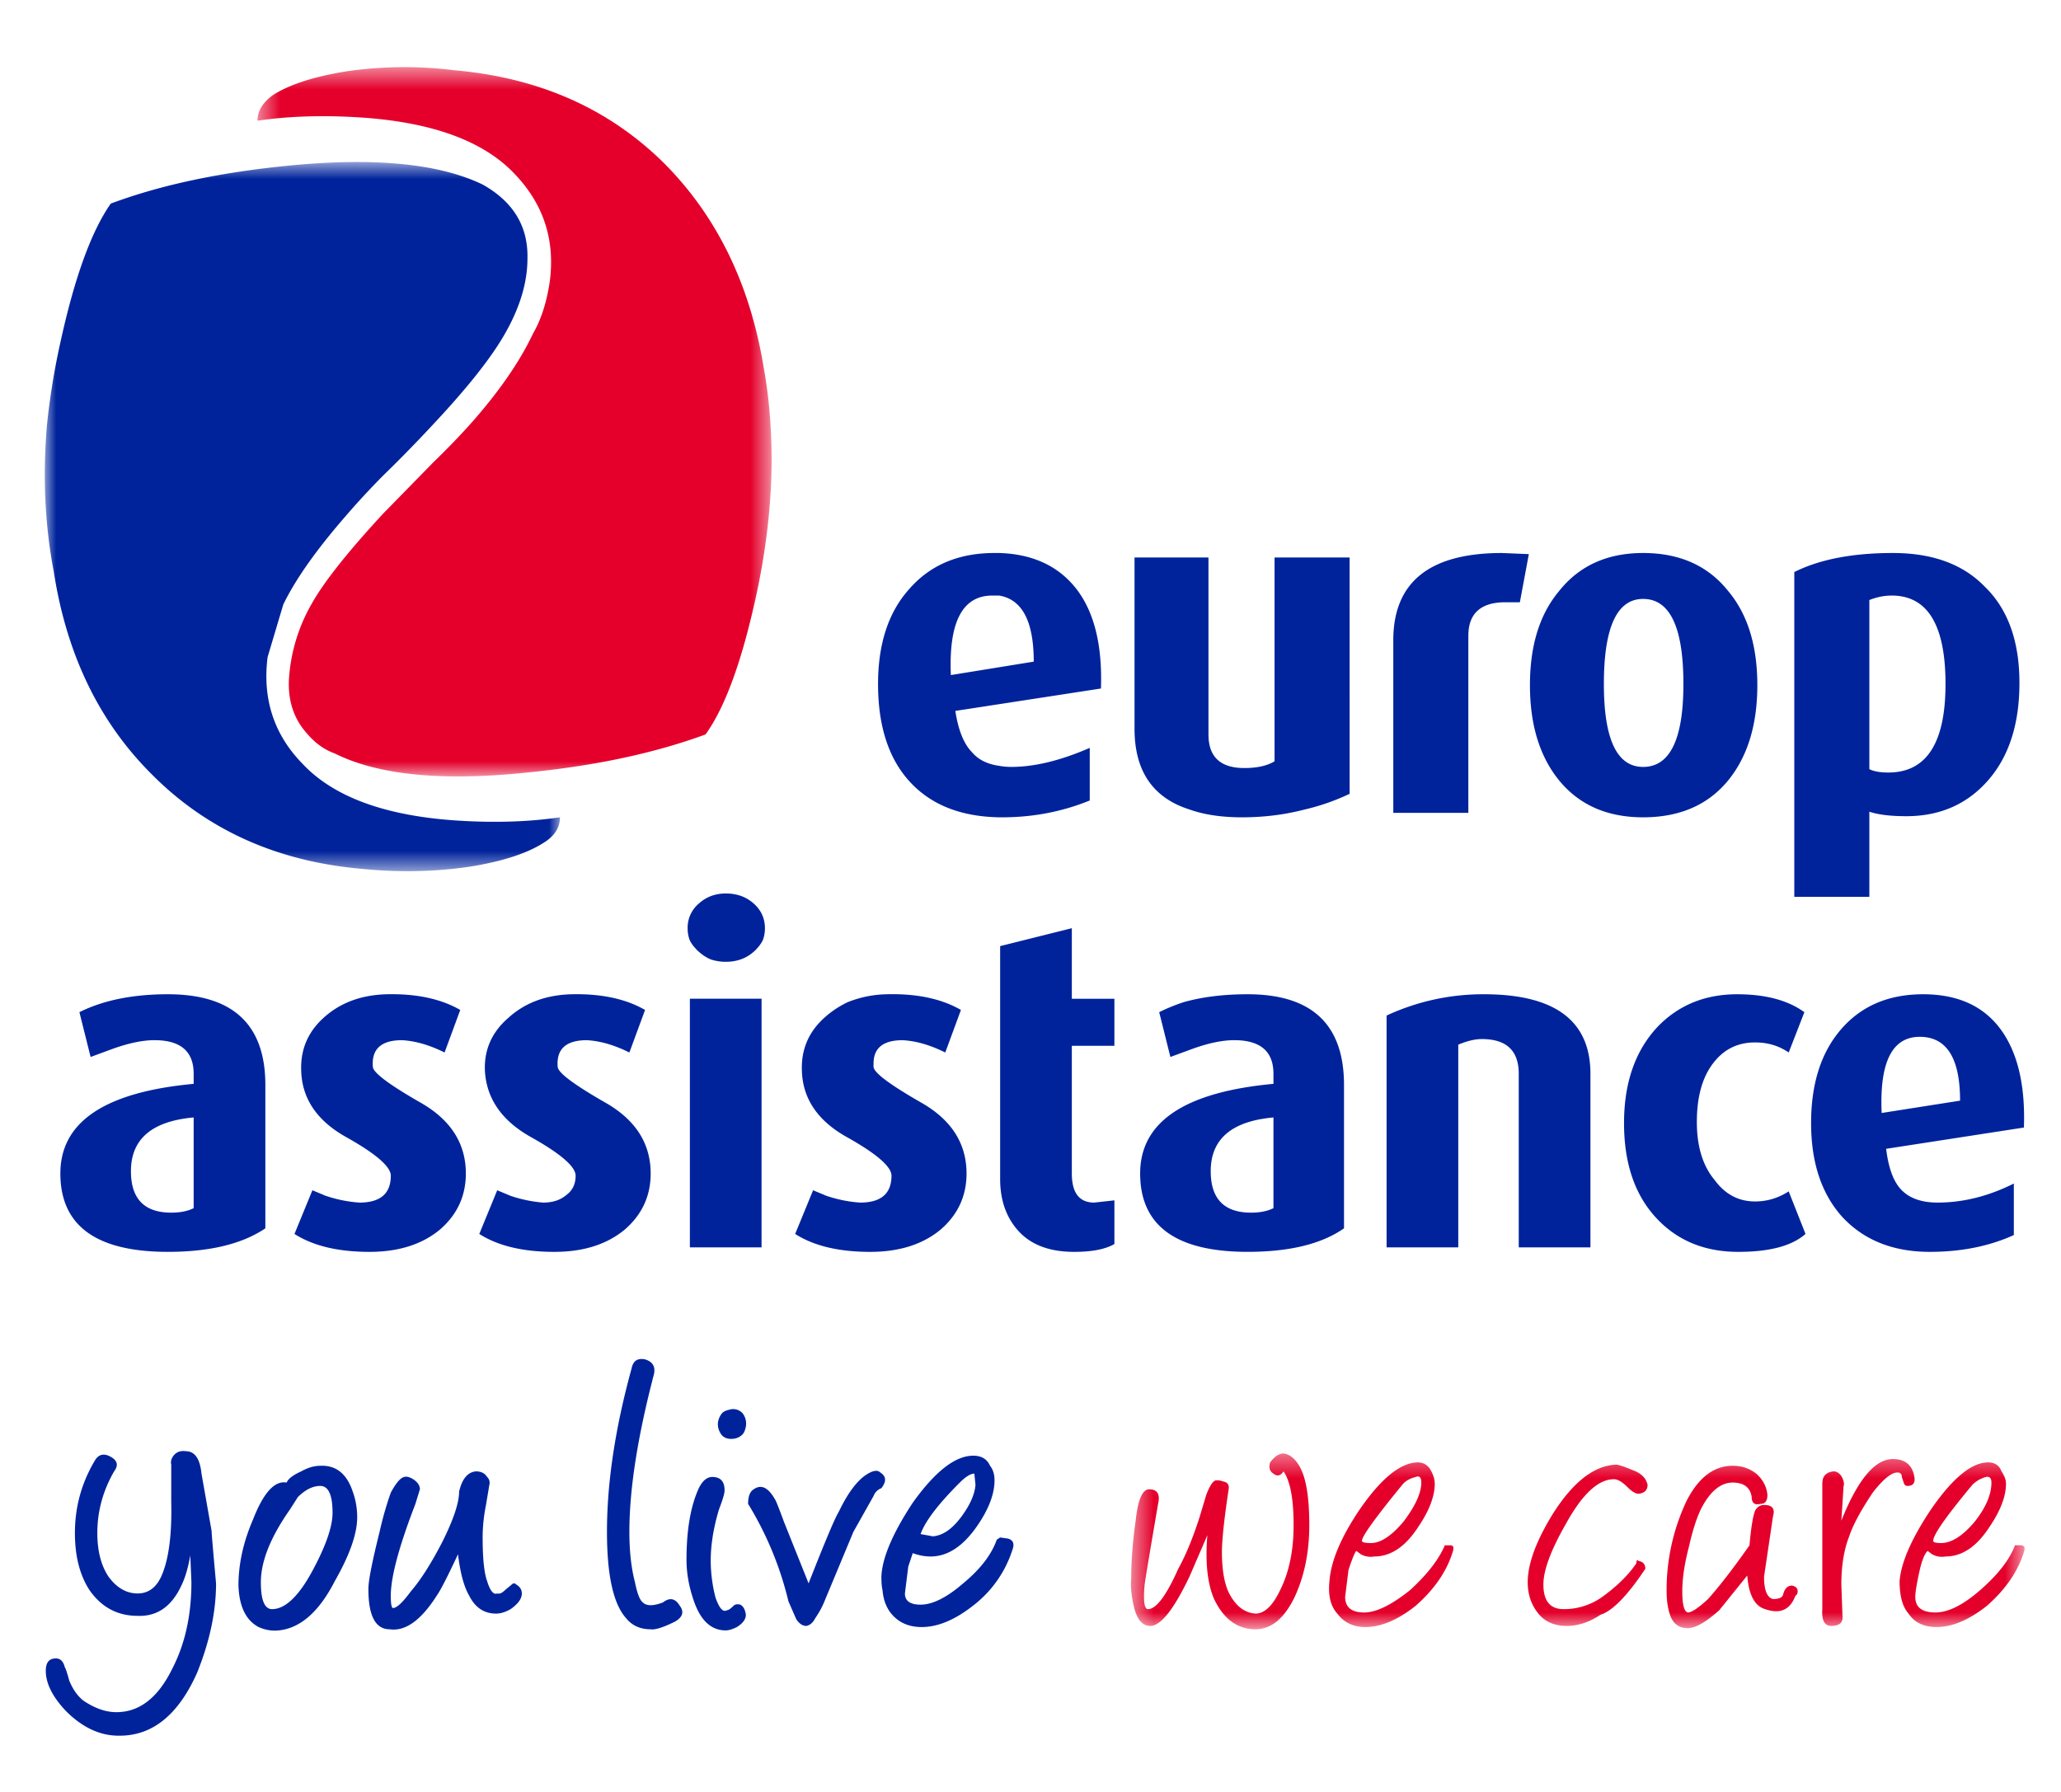
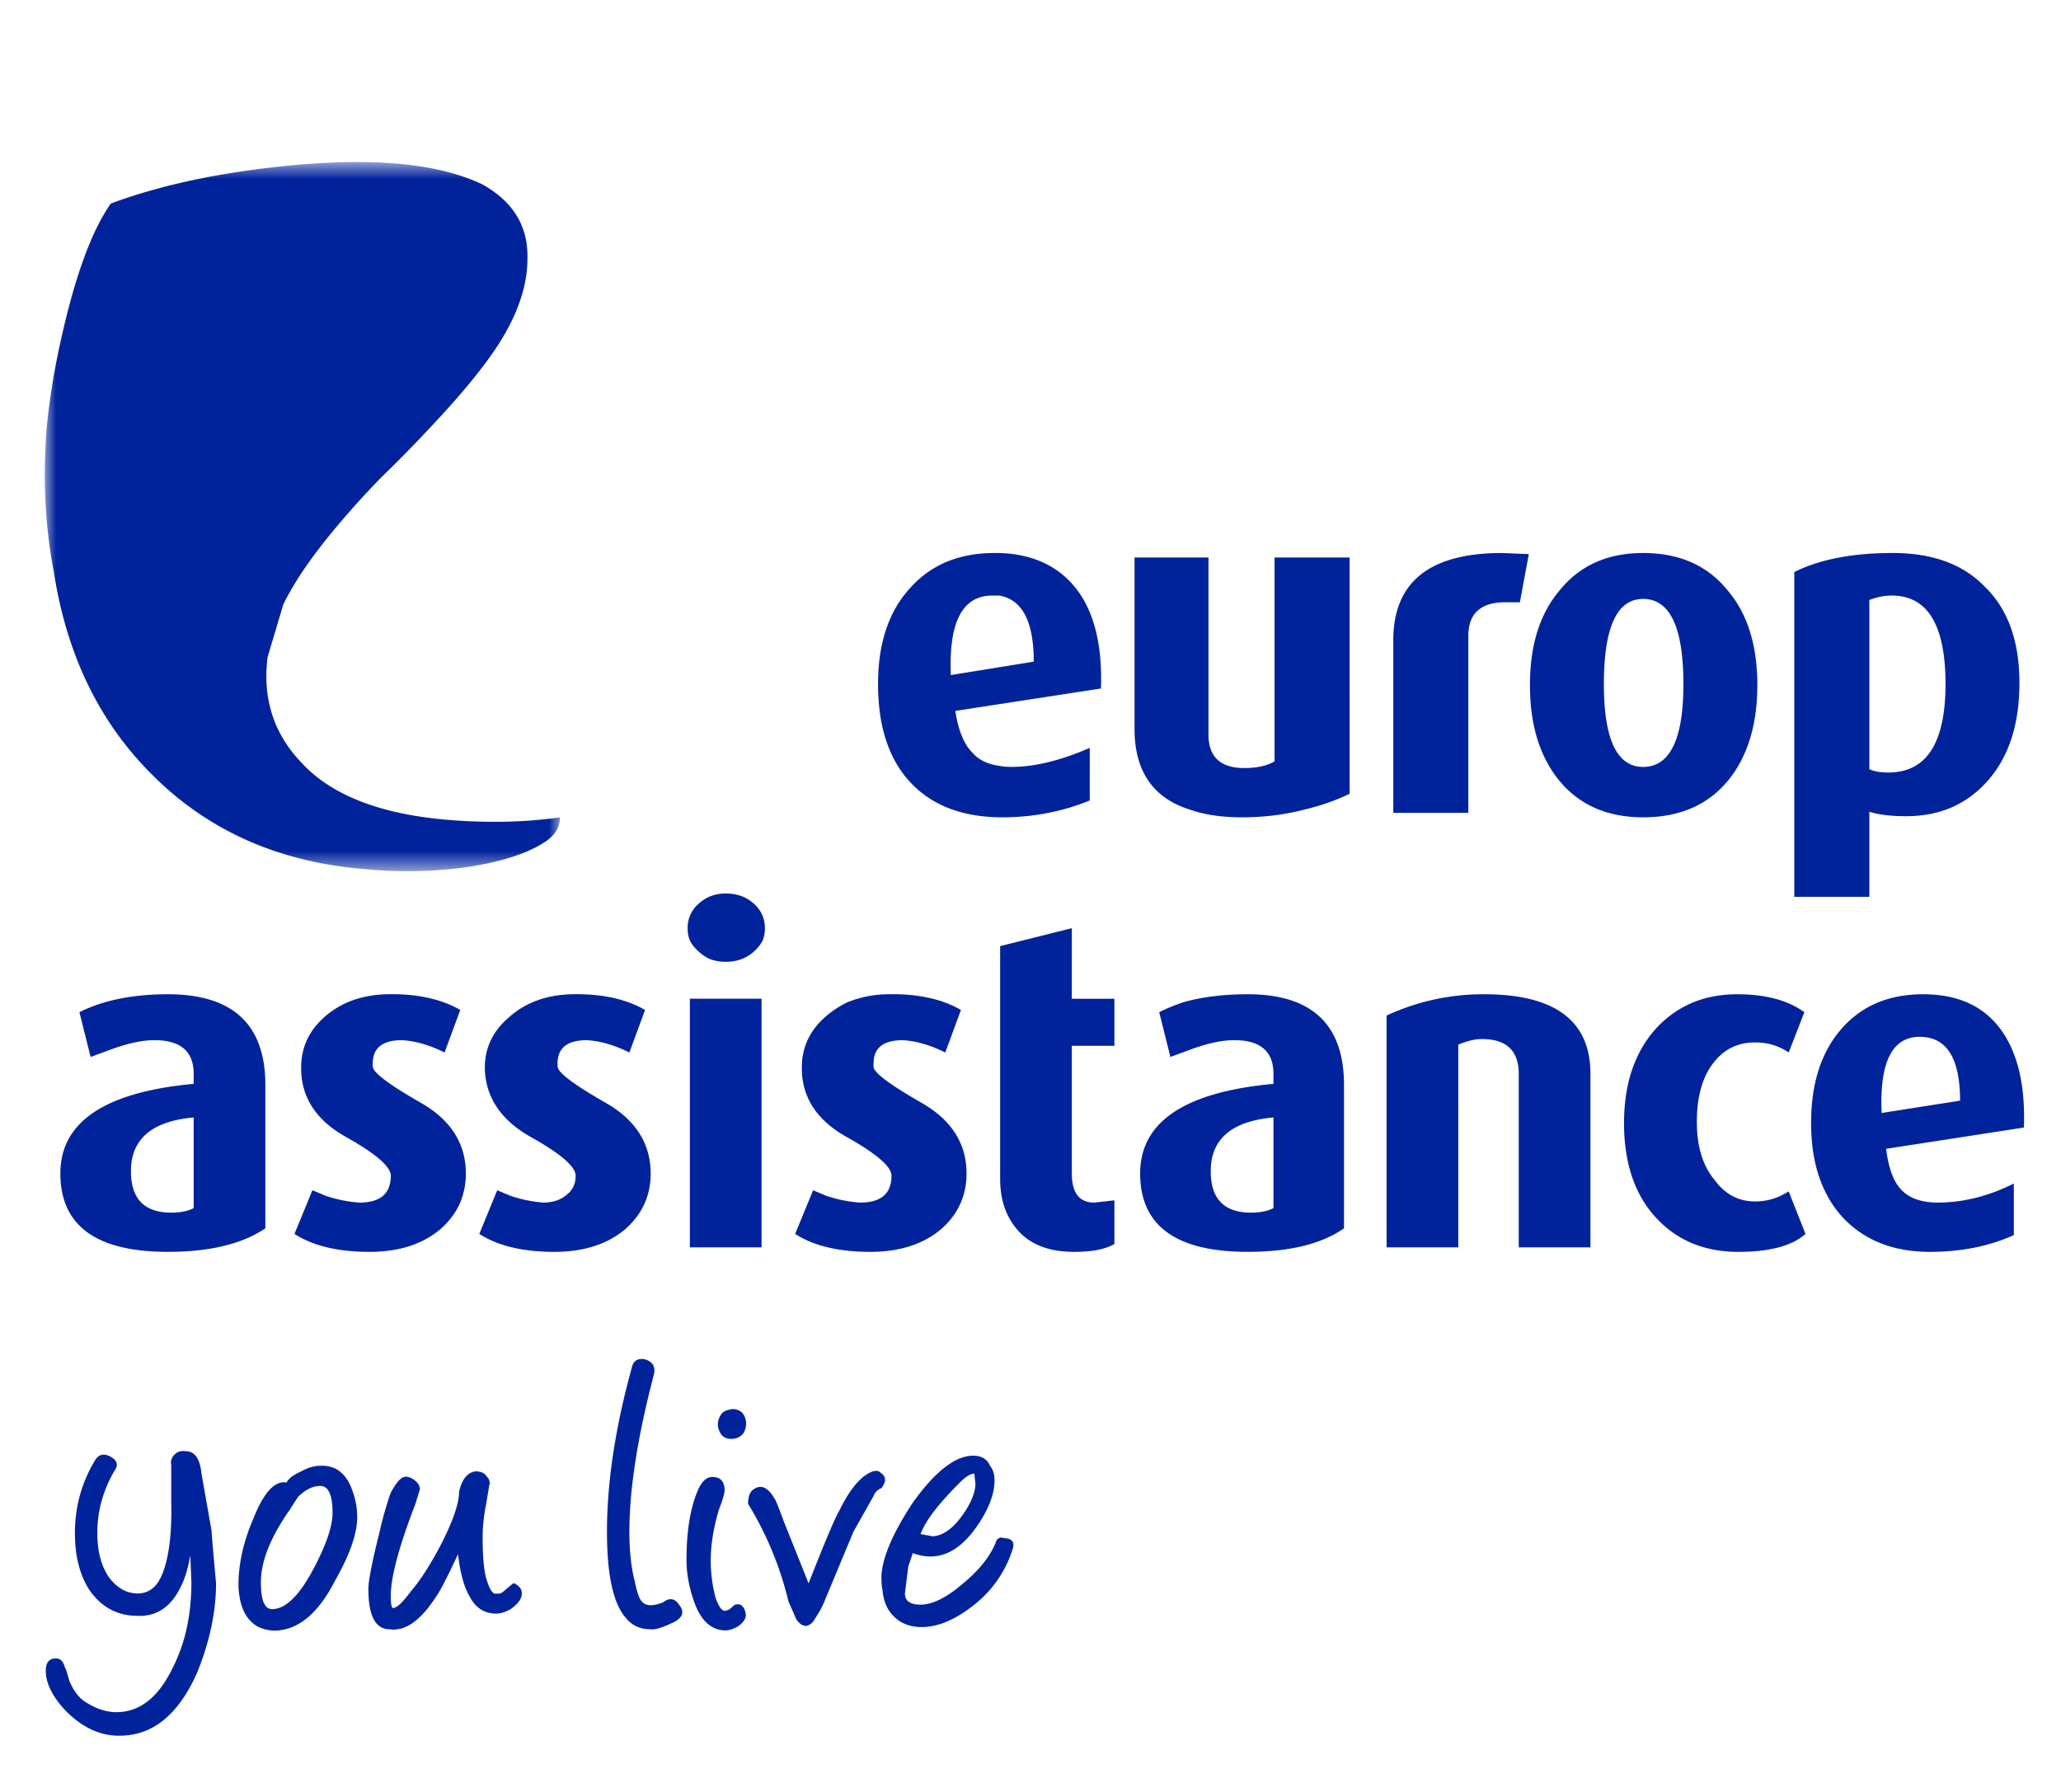
<svg xmlns="http://www.w3.org/2000/svg" xmlns:xlink="http://www.w3.org/1999/xlink" width="92" height="80" style="background:#fff">
  <defs>
-     <path id="a" d="M.482.399h39.891V8.25H.482z" />
    <path id="c" d="M0 .745h22.995v31.659H0z" />
    <path id="e" d="M.494.512h22.949v31.664H.494z" />
  </defs>
  <g fill="none" fill-rule="evenodd">
    <path fill="#FFF" d="M0 0h92v80H0z" />
    <g transform="translate(50 64.489)">
      <mask id="b" fill="#fff">
        <use xlink:href="#a" />
      </mask>
-       <path fill="#E4002B" d="M13.195 1.45q.25-.1.25.25-.001.7-.8 1.75-.8.95-1.45.95-.401 0-.4-.1 0-.3 1.8-2.5.198-.25.6-.35m-2.65 3.3.2.15a.9.9 0 0 0 .6.1q1.099 0 1.95-1.3.75-1.1.75-1.95 0-.25-.15-.55-.202-.4-.6-.4-1.15 0-2.6 2.1-1.25 1.85-1.35 3.2-.101.95.35 1.45.45.6 1.25.6 1.05 0 2.25-.95 1.249-1.1 1.65-2.4.1-.3-.1-.3h-.25q-.402.95-1.55 2-1.25 1-2.05 1-.85 0-.85-.7l.15-1.2q.248-.75.35-.85M6.695.8q-.101.35.15.5.25.2.45-.1.45.649.45 2.4 0 1.7-.6 2.9-.5 1.05-1.1 1.05-.75-.05-1.2-.95-.3-.651-.3-1.8 0-.8.3-2.8.05-.3-.25-.35a.7.7 0 0 0-.3-.05q-.2 0-.45.65l-.3 1q-.45 1.4-.95 2.3-.801 1.8-1.35 1.8-.252 0-.15-1.1.051-.4.6-3.6.15-.65-.4-.65-.45 0-.6 1.4-.2 1.4-.2 2.6-.05.45.1 1.15.2.95.75.95.7 0 1.75-2.2l.8-1.85q-.15 1.8.3 2.85.65 1.35 1.85 1.35 1.05 0 1.75-1.45.649-1.4.65-3.2 0-1.9-.45-2.65-.3-.5-.7-.55-.3 0-.6.4m16.45 1.4q.4-.05.4-.4-.102-.45-.65-.65-.6-.25-.75-.25-1.451.05-2.8 2.15-1.15 1.85-1.15 3.1 0 .75.4 1.3.45.65 1.35.65.75-.001 1.5-.5.799-.251 2-2.05 0-.3-.3-.35-.1-.1-.1.1-.502.75-1.45 1.45a2.93 2.93 0 0 1-1.8.6q-.9 0-.9-1.1-.001-.95 1-2.7 1.1-2 2.15-2 .249 0 .6.35.3.3.5.3m8.7-1q-.5.05-.5.55v5.6q-.05.75.4.75.55 0 .5-.45l-.05-1.4q-.001-1.25.35-2.15.248-.75 1.05-1.95.699-.9 1.1-.9.2 0 .2.2l.1.3q.05.1.15.1.398 0 .3-.45-.15-.75-.95-.75-1.2 0-2.3 2.75l.1-1.55q.05-.1-.05-.35-.15-.3-.4-.3m-3.45.1q-.45-.35-1.05-.35-1.25 0-2.05 1.55a9.3 9.3 0 0 0-.9 4.05q0 .6.15 1.05.199.6.8.6.499 0 1.4-.8l1.25-1.55q.1 1.3.8 1.5.999.35 1.35-.6.1-.05.1-.2 0-.2-.25-.25-.3 0-.4.4-.05.2-.45.2-.4-.1-.4-1l.4-2.7q.15-.5-.4-.5-.251 0-.4.25-.15.4-.25 1.55-1.05 1.5-1.85 2.4-.652.6-.9.6-.251-.05-.25-.95 0-.85.3-2 .25-1.1.55-1.7.6-1.15 1.4-1.15.75 0 .85.65 0 .4.4.3.3 0 .3-.4-.05-.55-.5-.95m9.65.5q.249-.25.6-.35.25-.05.25.25 0 .8-.75 1.75-.801.95-1.5.95-.35 0-.35-.1 0-.4 1.75-2.5m1.5-.05q-.001-.25-.2-.55-.15-.4-.6-.4-1.101 0-2.55 2.1-1.3 1.95-1.4 3.2 0 1 .4 1.45.4.6 1.25.6 1.05 0 2.25-.95 1.25-1.1 1.65-2.4.1-.3-.15-.3h-.25q-.35.95-1.55 2-1.15 1-2 1-.9 0-.9-.7 0-.3.2-1.2.15-.65.35-.85l.2.15a.9.9 0 0 0 .6.1q1.1 0 1.95-1.3.75-1.1.75-1.95" mask="url(#b)" />
    </g>
    <path fill="#00239C" d="M2.494 74.039q-.45 0-.45.55 0 .849.9 1.8 1.1 1.1 2.35 1.1h.05q2.2 0 3.45-2.8.85-2.1.85-4-.2-2.2-.2-2.35l-.45-2.55q-.1-1.001-.7-1-.35-.052-.55.2-.15.199-.1.4v1.65q.051 2.249-.45 3.35-.35.75-1.05.75-.75 0-1.3-.75-.5-.75-.5-1.95 0-1.45.75-2.75.3-.4-.15-.65-.45-.251-.7.15-.9 1.5-.9 3.25 0 1.55.65 2.55.8 1.15 2.15 1.15 1.3.051 1.95-1.35.25-.501.4-1.35l.05 1.2q0 2.2-.85 3.85-.95 1.95-2.5 1.95-.7 0-1.45-.5-.4-.3-.65-.9-.15-.55-.2-.6-.1-.4-.4-.4m9.65-2.2q-.5 0-.5-1.2 0-1.4 1.3-3.25l.35-.55q.5-.5 1-.5.55 0 .55 1.2 0 .9-.85 2.5-.95 1.8-1.85 1.8m.65-5.65q-.8-.15-1.5 1.65-.65 1.5-.65 2.95.05 1.4.9 1.85.45.2.9.15 1.45-.15 2.5-2.2 1-1.751 1-2.85 0-.6-.2-1.15-.4-1.2-1.45-1.15-.4 0-.85.25-.55.25-.65.5m16.4-4.85q.1-.5-.4-.65-.5-.101-.6.4-1.1 4-1.1 7.3 0 2.9.85 3.85.4.499 1.1.5.3.048 1.1-.35.5-.3.2-.7-.3-.5-.75-.15-.65.249-.9 0-.2-.15-.35-.9-.25-.95-.25-2.25 0-2.85 1.1-7.05m3.35 1.6q-.25.05-.35.2-.3.45 0 .9.15.2.45.2t.5-.2q.1-.1.15-.35a.75.75 0 0 0-.15-.6.57.57 0 0 0-.6-.15m-11 5.7q0-.7.15-1.45l.15-.9a.35.35 0 0 0-.1-.35q-.15-.25-.5-.25-.549.05-.75.9 0 .75-.75 2.25-.75 1.45-1.4 2.2-.55.75-.8.75-.1 0-.1-.55 0-1.25 1.1-4.1l.2-.65q0-.251-.3-.45-.25-.151-.4-.1-.25.05-.6.7-.3.85-.5 1.75-.5 2-.5 2.55 0 1.8.95 1.8 1.05.15 2.1-1.5.25-.35.95-1.85.15 1.25.5 1.85.4.799 1.2.8.3 0 .65-.2.5-.352.5-.7 0-.25-.25-.4-.1-.1-.2 0l-.3.25q-.2.199-.35.15-.249.1-.45-.55-.2-.55-.2-1.95m10.55-1.25q.25-.65.25-.85 0-.6-.55-.6-.35 0-.6.5-.55 1.2-.55 3.2 0 .85.3 1.75.45 1.4 1.45 1.4.2 0 .5-.15.4-.25.4-.55-.05-.35-.25-.45-.2-.05-.3.05-.2.2-.3.2-.25.15-.5-.55a6.5 6.5 0 0 1-.2-1.2q-.1-1.25.35-2.75m7.25-.95q.35-.45-.05-.7-.2-.203-.7.15-.6.45-1.15 1.6-.25.398-1.35 3.2l-1.1-2.75q-.35-.95-.4-1-.45-.8-.95-.45-.25.15-.25.65a15 15 0 0 1 1.8 4.35l.35.8q.2.3.45.3.25-.05.4-.35a4 4 0 0 0 .45-.85l1.25-3 .9-1.6a.6.6 0 0 1 .35-.35m3.5-.25q.4-.4.65-.4l.05.5q-.05.65-.65 1.45-.6.798-1.25.85l-.55-.1q.3-.852 1.75-2.3m-2.3 3.75.2-.6q.4.15.8.15 1.15-.001 2.1-1.4.75-1.1.75-2 0-.4-.2-.65-.2-.45-.75-.45-1.2 0-2.7 2.1-1.35 2.05-1.4 3.3 0 .399.05.6.05.6.35 1 .5.65 1.4.65 1.1 0 2.35-1a5.1 5.1 0 0 0 1.7-2.45q.15-.4-.2-.5l-.35-.05-.15.1q-.35.999-1.5 1.95-1.1.95-1.9.95-.7 0-.7-.5zm19.7-45.05h-3.35v9.1q-.5.3-1.35.3-1.6 0-1.6-1.5v-7.9h-3.3v7.65q0 2.82 2.451 3.6.978.35 2.35.35 1.462 0 2.8-.35a9.8 9.8 0 0 0 2-.7zm13.101 9.35q-1.75 0-1.75-3.7 0-3.8 1.75-3.8 1.8 0 1.8 3.8 0 3.7-1.8 3.7m3.8-7.85q-1.351-1.7-3.8-1.7-2.4 0-3.75 1.7-1.301 1.55-1.3 4.2-.001 2.65 1.3 4.25 1.35 1.65 3.75 1.65 2.449 0 3.8-1.65 1.3-1.6 1.3-4.25t-1.3-4.2m9.7 4.15q0 3.95-2.55 3.95-.55 0-.85-.15v-7.55q.498-.2 1-.2 2.4 0 2.4 3.95m-2.35-5.85q-2.701 0-4.4.85v14.5h3.35v-3.8q.6.2 1.65.2 2.25 0 3.65-1.6t1.4-4.35q0-2.8-1.55-4.3-1.45-1.5-4.1-1.5m-16.25.05-1.2-.05q-4.851 0-4.85 3.9v7.7h3.35v-7.9q-.001-1.45 1.55-1.5h.75zm7.5 25.35q0-1.7.75-2.65.7-.9 1.85-.9.849 0 1.5.45l.7-1.8q-1.103-.8-3-.8-2.15 0-3.55 1.45-1.5 1.6-1.5 4.3-.001 2.7 1.45 4.25 1.4 1.5 3.65 1.5 2.1 0 3-.8l-.75-1.9q-.7.45-1.5.45-1.101 0-1.8-.95-.8-.95-.8-2.6m9.95-3.8q1.8 0 1.8 2.85l-3.5.55q-.15-3.4 1.7-3.4m-3.5-.35q-1.35 1.55-1.35 4.2t1.4 4.2q1.449 1.55 3.9 1.55 2.1 0 3.75-.75v-2.3q-1.7.85-3.4.85-1.101 0-1.65-.6-.5-.55-.65-1.8l6.15-.95q.099-2.85-1.05-4.4-1.151-1.55-3.45-1.55-2.301 0-3.65 1.55m-26.35 8.2q-1.8 0-1.8-1.85-.001-2.15 2.8-2.4v4.05q-.4.2-1 .2m4.15-5.7q-.001-4.05-4.3-4.05-1.599 0-2.85.35-.59.194-1.1.45l.5 2 .95-.35q1.098-.4 1.9-.4 1.75 0 1.75 1.5v.45q-5.95.55-5.95 4 0 3.5 4.8 3.5 2.799 0 4.3-1.05zm5.1-1.8q.6-.25 1.05-.25 1.65 0 1.65 1.55v7.75h3.2v-7.75q0-3.55-4.75-3.55a10.2 10.2 0 0 0-4.35.95v10.35h3.2zm-20.8-20.05h.3q1.55.25 1.55 2.95l-3.7.6q-.15-3.55 1.85-3.55m.1-1.9q-2.4 0-3.8 1.6-1.4 1.55-1.4 4.25 0 2.9 1.5 4.45 1.407 1.455 3.9 1.5h.15q2.049 0 3.9-.75v-2.35q-1.95.85-3.5.85-.295 0-.55-.05-.786-.11-1.2-.6-.55-.55-.75-1.85l6.5-1q.1-2.9-1.1-4.45-1.198-1.533-3.45-1.6zm-35.75 29.25q-.4.2-1 .2-1.8 0-1.8-1.85 0-2.15 2.8-2.4zm-1.75-7.5q1.75 0 1.75 1.5v.45q-5.95.55-5.95 4 0 3.5 4.8 3.5 2.799 0 4.35-1.05v-6.4q0-4.05-4.35-4.05-2.35 0-3.95.8l.5 2 .95-.35q1.099-.4 1.9-.4m36-1.35q-1.3-.75-3.3-.7a4.9 4.9 0 0 0-1.75.35 4.3 4.3 0 0 0-1.05.7q-1.05.95-1 2.35.048 1.9 2.05 3 1.95 1.1 1.95 1.7-.001 1.2-1.4 1.2-.75-.05-1.5-.3l-.6-.25-.8 1.95q1.249.8 3.35.8 1.95 0 3.15-1 1.15-1 1.15-2.5-.001-2-2-3.15-2.1-1.2-2.15-1.6a1 1 0 0 1 0-.15q-.01-1.05 1.3-1.05.9.05 1.9.55zm-8.75-3.65q0-.545-.35-.95a2 2 0 0 0-.15-.15q-.5-.45-1.25-.45-.7 0-1.2.45a1.408 1.408 0 0 0-.5 1.1q-.001.301.1.55.096.19.25.35a1 1 0 0 0 .15.15q.264.237.55.35.32.1.65.1.353 0 .65-.1.334-.113.6-.35a1 1 0 0 0 .15-.15q.15-.16.25-.35.1-.249.1-.55m13.7 0-3.2.8v10.4q0 1.4.8 2.3.85.95 2.5.95 1.2 0 1.8-.35v-1.95l-.9.1q-1 0-1-1.3v-5.7h1.9v-2.1h-1.9zm-31.2 6.2q-.102-1.2 1.3-1.2.9.05 1.9.55l.7-1.9q-1.301-.75-3.3-.7-1.7.05-2.8 1.05-1.05.95-1 2.35.048 1.9 2.05 3 1.95 1.1 1.95 1.7-.001 1.2-1.4 1.2-.75-.05-1.5-.3l-.6-.25-.8 1.95q1.249.8 3.35.8 1.95 0 3.15-1 1.15-1 1.15-2.5-.001-2-2-3.15-2.1-1.2-2.15-1.6m6.05-2.2q-1.101.95-1.05 2.35.099 1.9 2.1 3 1.95 1.1 1.95 1.7 0 .55-.4.85-.4.35-1.05.35a6 6 0 0 1-1.45-.3l-.6-.25-.8 1.95q1.249.8 3.35.8 1.95 0 3.15-1 1.15-1 1.15-2.5-.001-2-2-3.15-2.1-1.2-2.15-1.6-.102-1.2 1.3-1.2.9.05 1.9.55l.7-1.9q-1.301-.75-3.3-.7-1.7.05-2.8 1.05m8.1 10.25h3.2V44.588h-3.2z" />
    <g transform="translate(2 6.489)">
      <mask id="d" fill="#fff">
        <use xlink:href="#c" />
      </mask>
      <path fill="#00239C" d="M17.295 12.5q2.335-2.483 3.25-4.1 1-1.75 1-3.35.05-2.15-2-3.3-2.9-1.4-8.6-.85-4.65.45-8 1.7-1.3 1.85-2.25 6.2a32 32 0 0 0-.6 3.7q-.288 3.4.3 6.5.85 5.55 4.35 9.05 3.7 3.75 9.4 4.25 2.5.25 4.85-.1 2.15-.351 3.25-1.05.75-.45.75-1.15-2.05.3-4.5.15-4.9-.3-7-2.55-1.9-1.95-1.55-4.75l.7-2.35q.8-1.65 2.7-3.85a36 36 0 0 1 1.75-1.9 61 61 0 0 0 2.2-2.25" mask="url(#d)" />
    </g>
    <g transform="translate(11 2.488)">
      <mask id="f" fill="#fff">
        <use xlink:href="#e" />
      </mask>
-       <path fill="#E4002B" d="M9.945 16.5a35 35 0 0 1-1.6 1.65l-2.25 2.3q-2.4 2.6-3.2 4.05a7.7 7.7 0 0 0-1 3.4q-.05 1.4.8 2.35.55.65 1.25.9 2.9 1.45 8.6.85 4.549-.45 7.95-1.7 1.299-1.8 2.25-6.15.88-4.041.65-7.65-.075-1.303-.3-2.55-.9-5.55-4.4-9.1-3.701-3.7-9.4-4.2a18 18 0 0 0-4.85.05q-2.151.35-3.25 1.05-.7.5-.7 1.15 2.05-.3 4.5-.15 4.9.3 7 2.55 1.9 2 1.55 4.75-.2 1.4-.75 2.35-.91 1.93-2.85 4.1" mask="url(#f)" />
    </g>
  </g>
</svg>